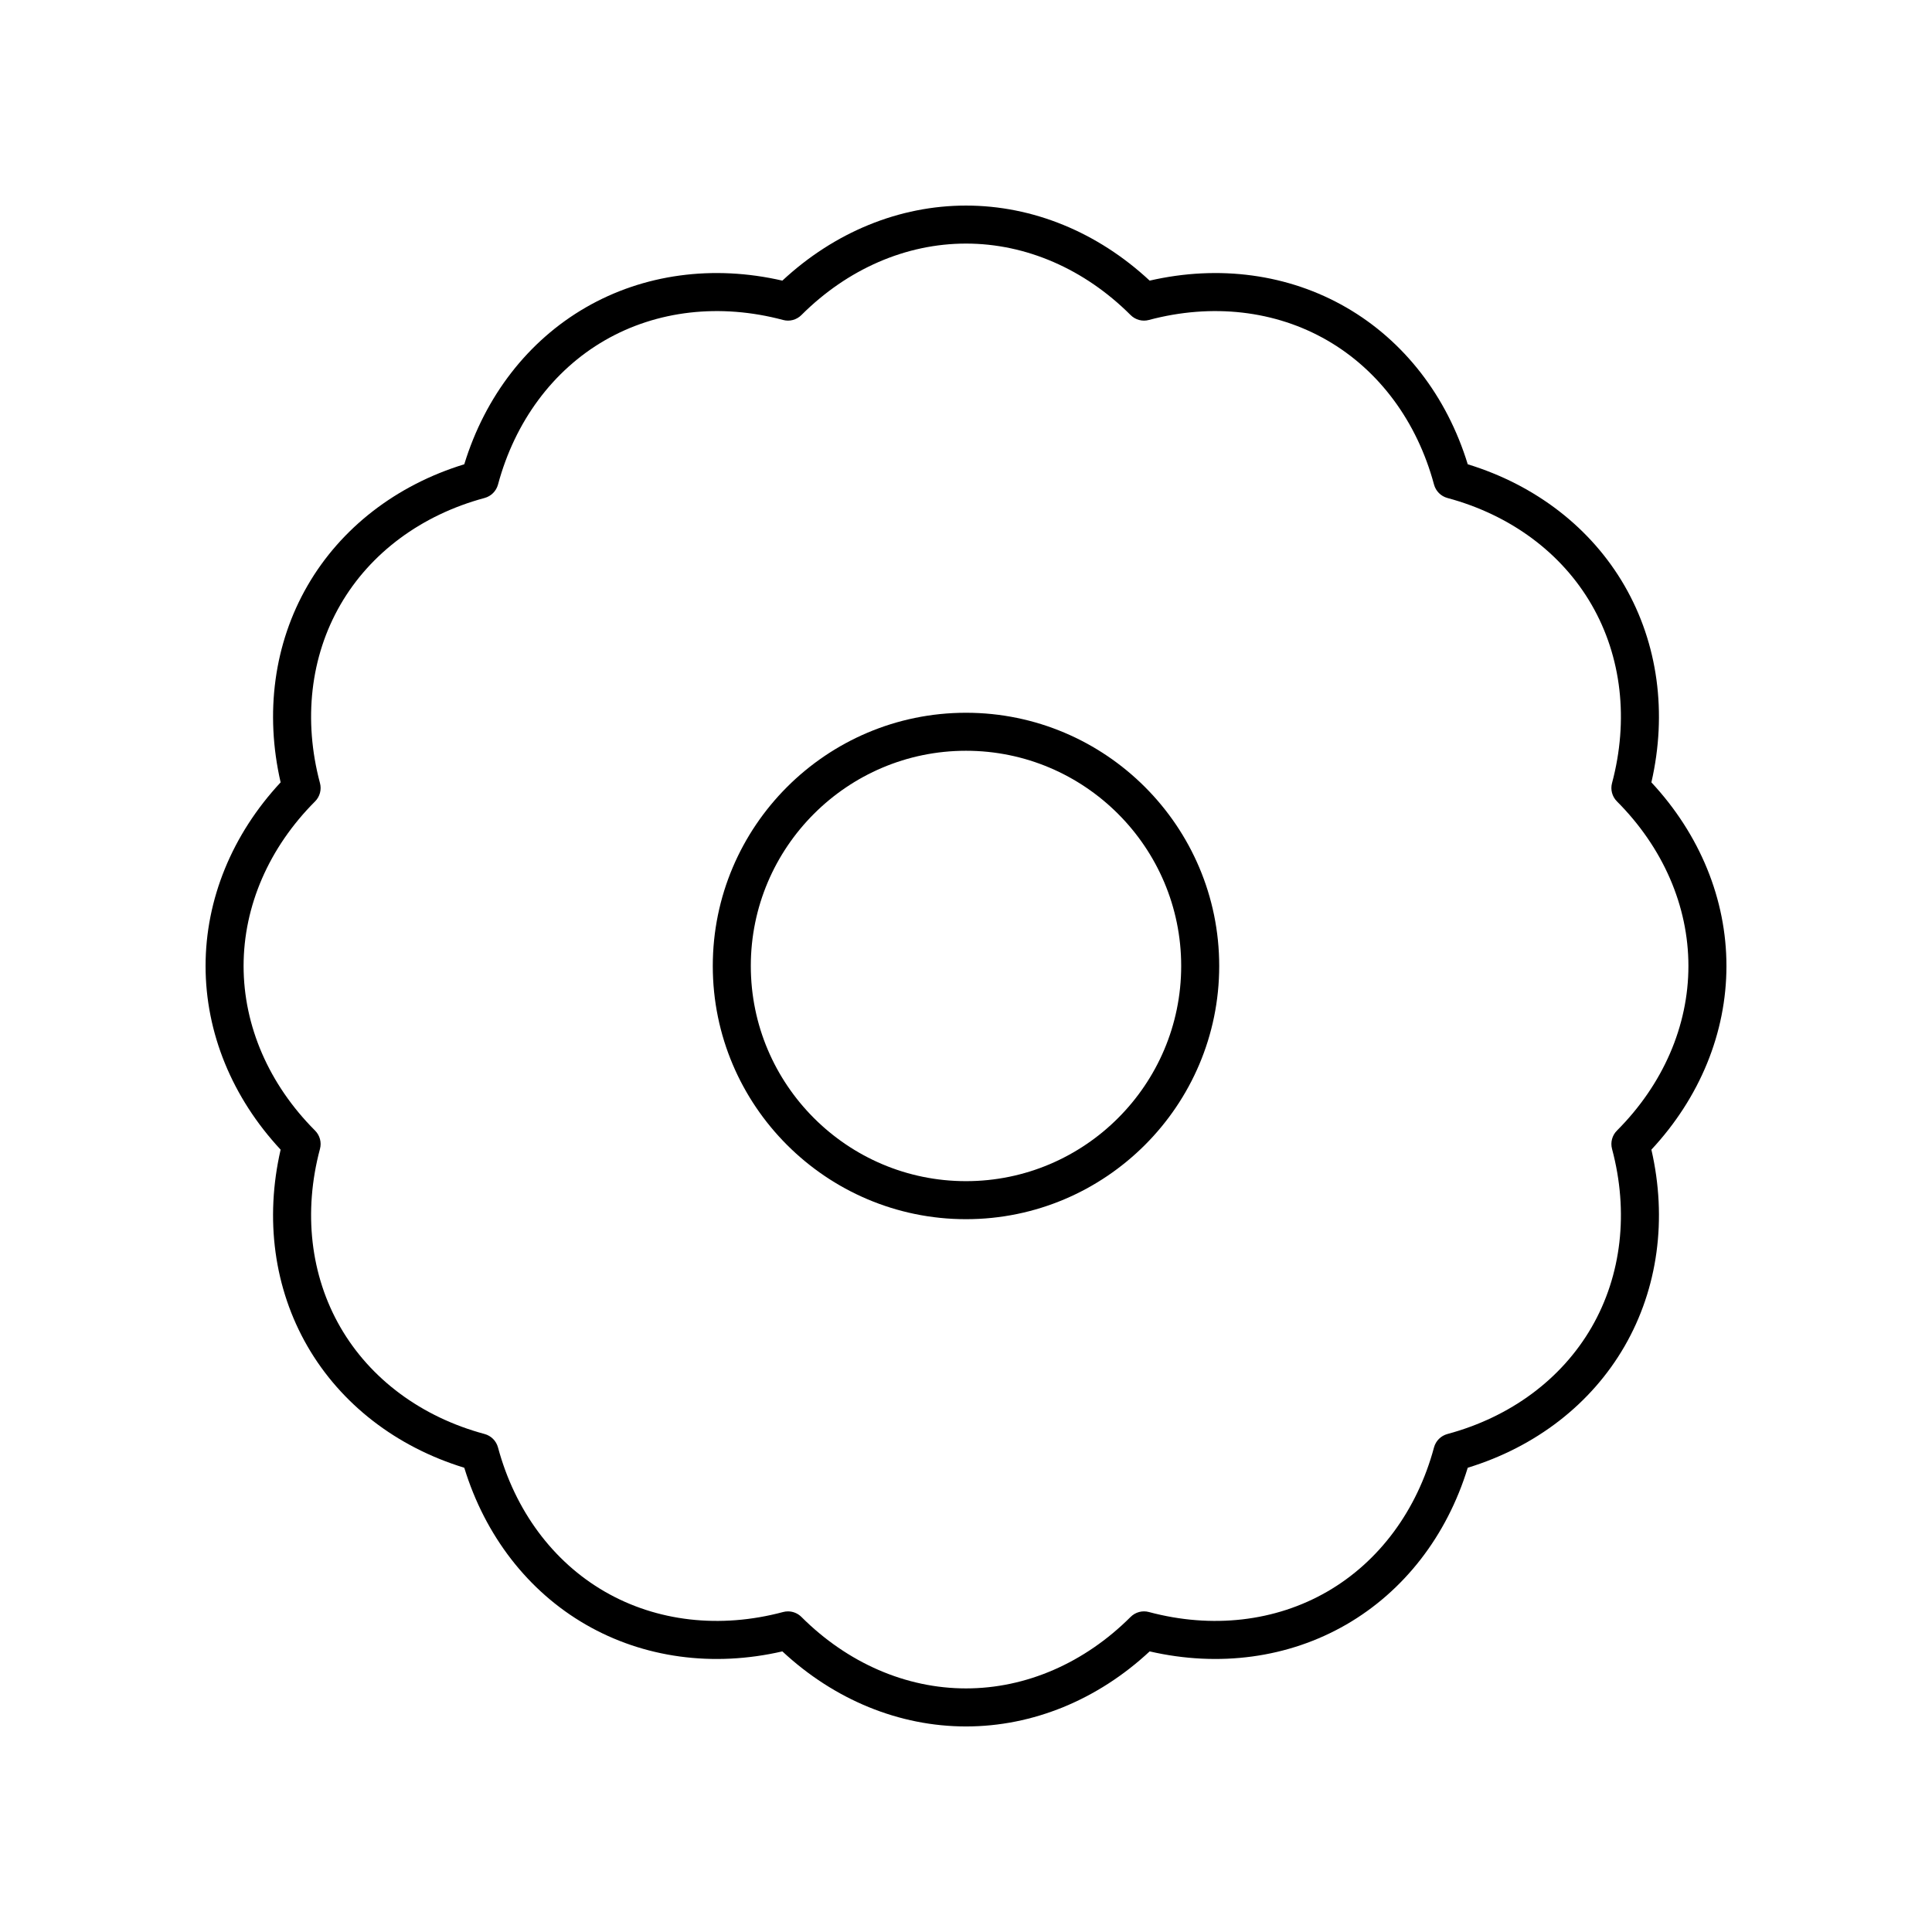
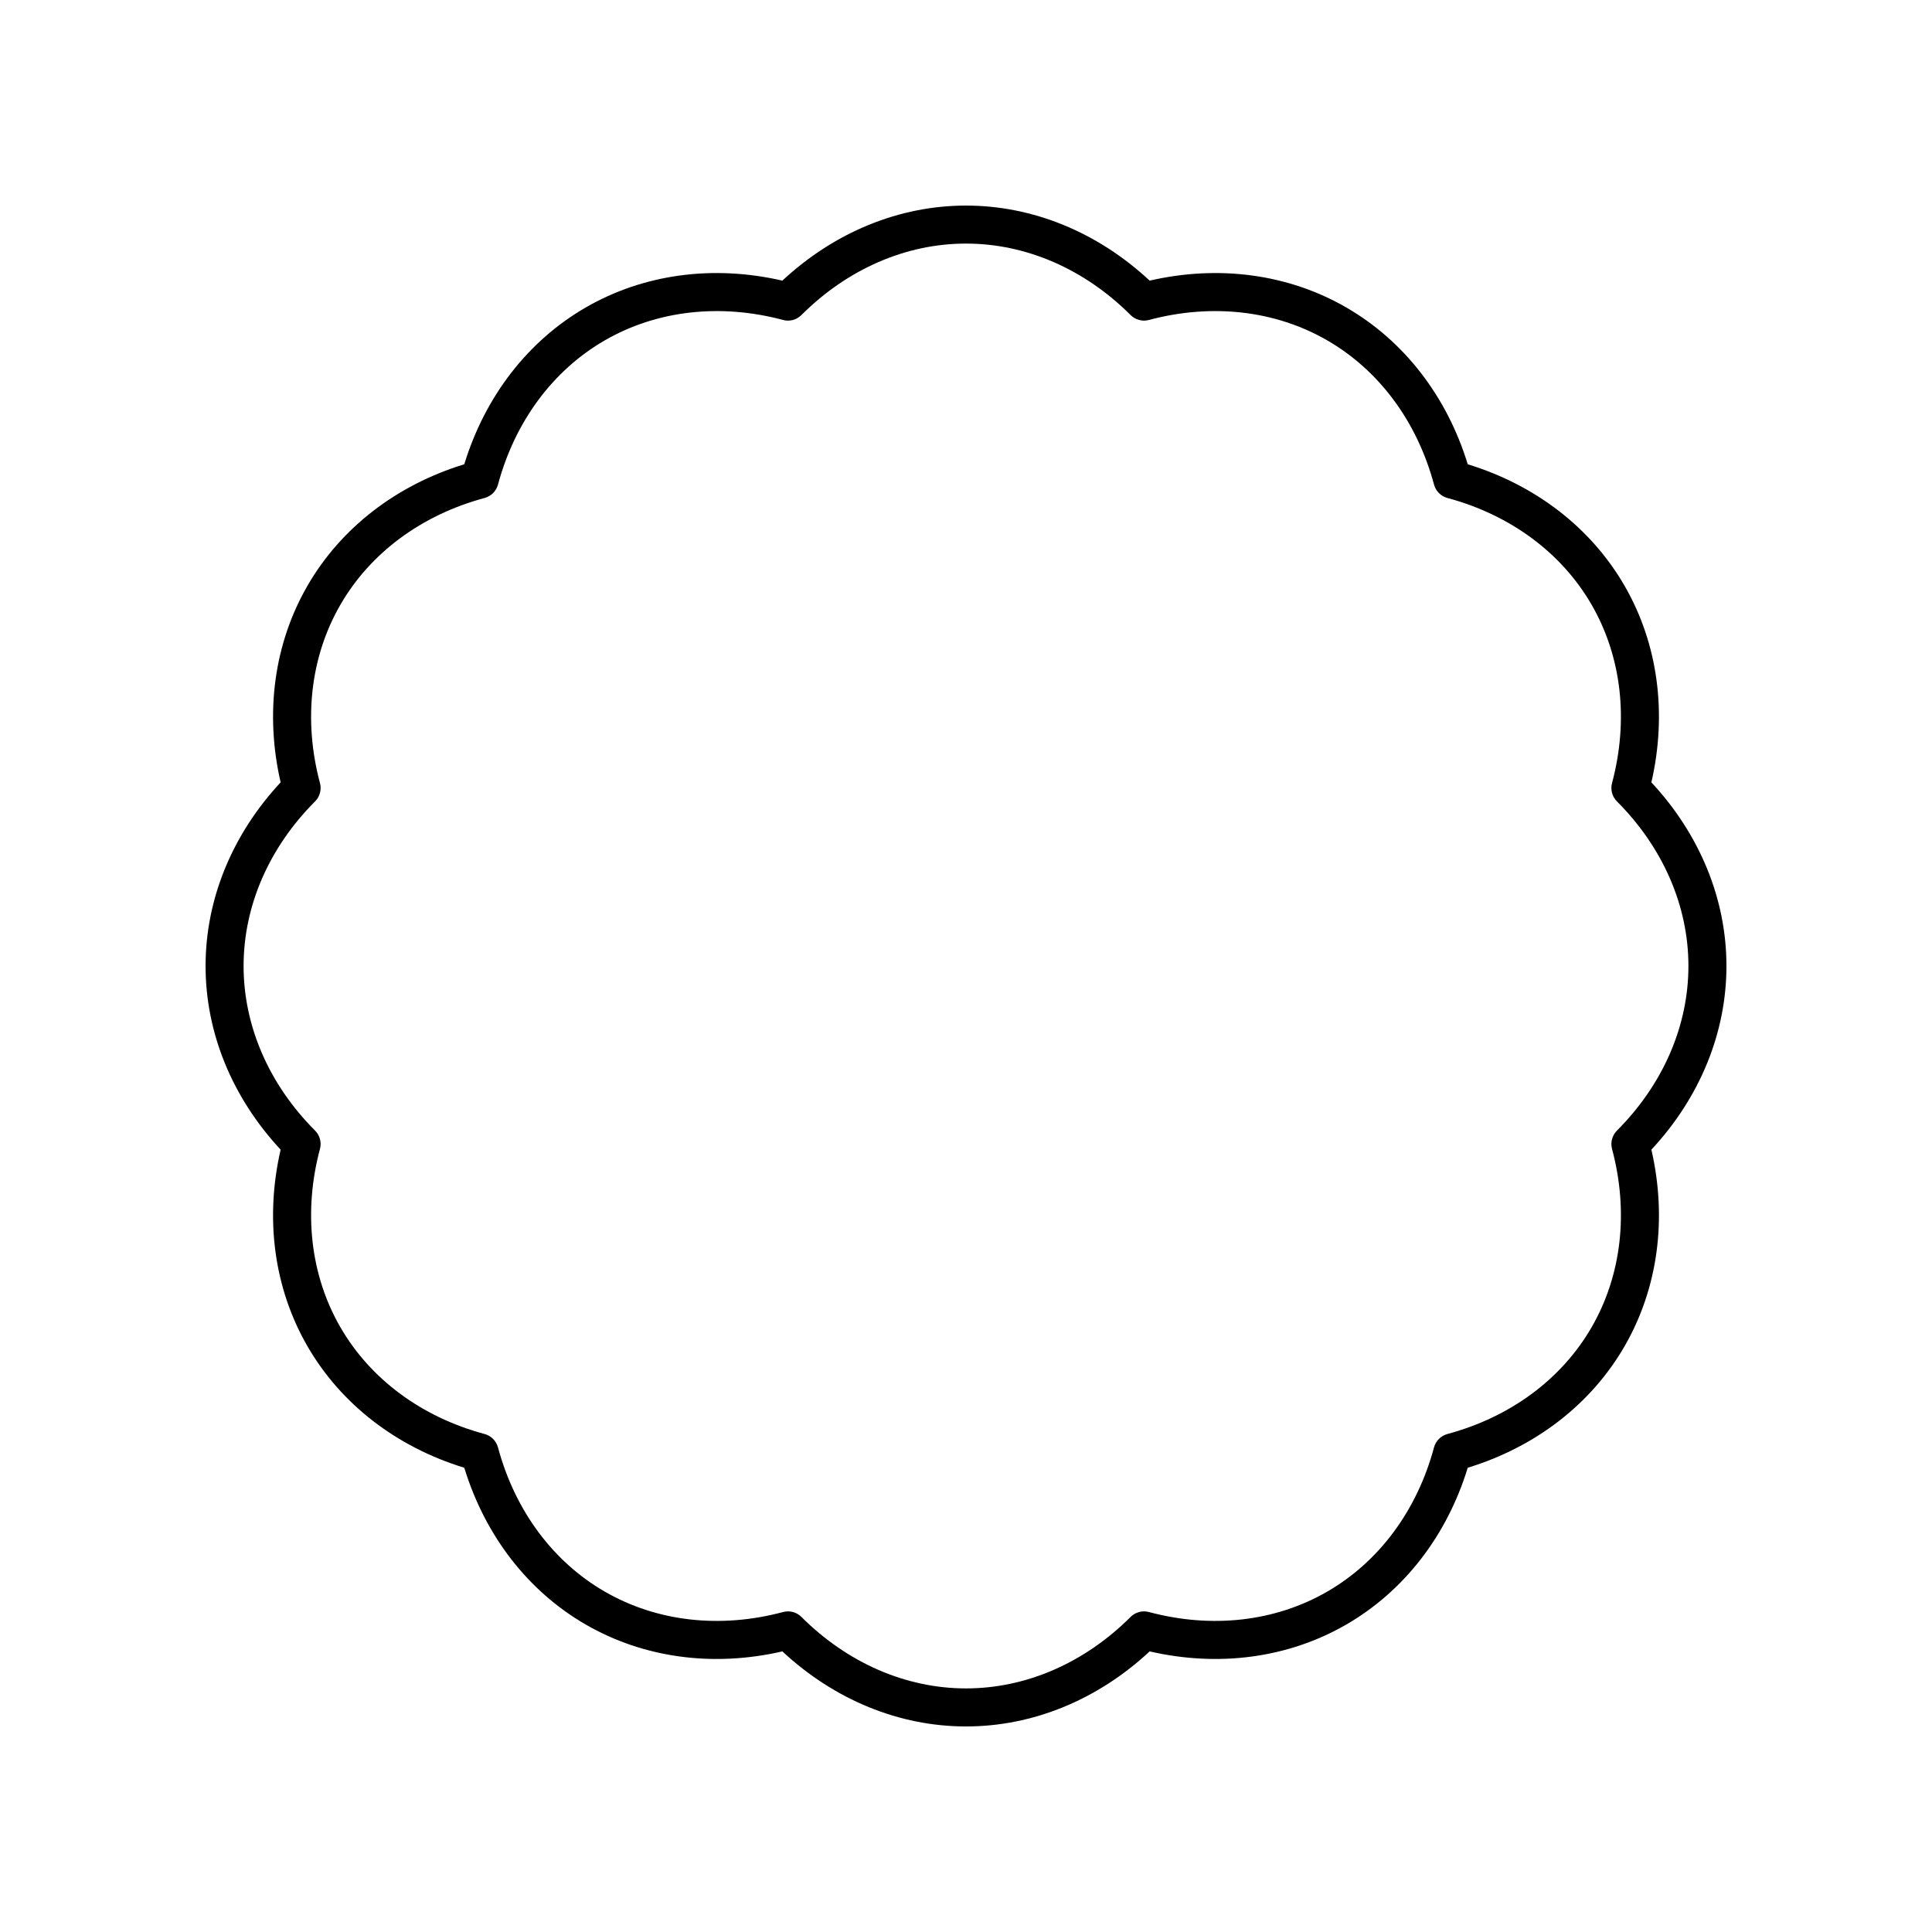
<svg xmlns="http://www.w3.org/2000/svg" fill="#000000" width="800px" height="800px" version="1.1" viewBox="144 144 512 512">
  <g>
    <path d="m574.53 299.24c-8.848-15.316-23.531-26.672-41.562-32.203-5.531-18.031-16.887-32.719-32.203-41.562-15.32-8.848-33.719-11.336-52.094-7.106-13.805-12.852-30.98-19.891-48.668-19.891s-34.863 7.039-48.668 19.891c-18.367-4.231-36.781-1.742-52.094 7.106-15.316 8.848-26.672 23.531-32.203 41.562-18.031 5.531-32.719 16.887-41.562 32.203-8.84 15.32-11.332 33.719-7.106 52.094-12.852 13.805-19.891 30.98-19.891 48.668s7.039 34.863 19.891 48.668c-4.227 18.375-1.738 36.773 7.106 52.094 8.848 15.316 23.531 26.672 41.562 32.203 5.531 18.031 16.887 32.719 32.203 41.562 15.324 8.848 33.727 11.34 52.094 7.106 13.805 12.848 30.98 19.891 48.668 19.891s34.863-7.039 48.668-19.891c18.375 4.234 36.781 1.738 52.094-7.106 15.316-8.848 26.672-23.531 32.203-41.562 18.031-5.531 32.719-16.887 41.562-32.203 8.84-15.32 11.332-33.719 7.106-52.094 12.848-13.805 19.891-30.98 19.891-48.668s-7.039-34.863-19.891-48.668c4.223-18.379 1.734-36.773-7.106-52.094zm16.918 100.76c0 15.898-6.727 31.387-18.941 43.617-1.27 1.273-1.766 3.125-1.301 4.859 4.461 16.703 2.539 33.48-5.406 47.246-7.945 13.762-21.52 23.812-38.215 28.305-1.738 0.469-3.09 1.82-3.559 3.559-4.488 16.691-14.539 30.266-28.301 38.211-13.766 7.949-30.539 9.871-47.246 5.406-1.727-0.477-3.586 0.031-4.859 1.301-12.234 12.215-27.723 18.941-43.617 18.941-15.898 0-31.387-6.727-43.617-18.941-0.961-0.953-2.242-1.473-3.562-1.473-0.434 0-0.871 0.055-1.301 0.172-16.695 4.465-33.473 2.547-47.246-5.406-13.762-7.945-23.812-21.52-28.305-38.215-0.469-1.738-1.82-3.09-3.559-3.559-16.691-4.488-30.266-14.539-38.211-28.301-7.945-13.766-9.863-30.543-5.406-47.246 0.469-1.738-0.031-3.586-1.301-4.859-12.215-12.234-18.941-27.723-18.941-43.617 0-15.898 6.727-31.387 18.941-43.617 1.27-1.273 1.766-3.125 1.301-4.859-4.457-16.707-2.539-33.484 5.406-47.25 7.945-13.762 21.52-23.812 38.215-28.305 1.738-0.469 3.09-1.82 3.559-3.559 4.488-16.691 14.539-30.266 28.301-38.211 13.77-7.945 30.547-9.863 47.246-5.406 1.727 0.48 3.586-0.031 4.859-1.301 12.234-12.215 27.723-18.941 43.621-18.941s31.387 6.727 43.617 18.941c1.273 1.27 3.133 1.781 4.859 1.301 16.707-4.457 33.48-2.539 47.246 5.406 13.762 7.945 23.812 21.52 28.305 38.215 0.469 1.738 1.82 3.09 3.559 3.559 16.691 4.488 30.266 14.539 38.211 28.301 7.945 13.766 9.863 30.543 5.406 47.246-0.469 1.738 0.031 3.586 1.301 4.859 12.215 12.234 18.941 27.723 18.941 43.621z" />
-     <path d="m400 332.89c-37.004 0-67.105 30.102-67.105 67.105 0 37 30.102 67.102 67.105 67.102 37 0 67.102-30.102 67.102-67.102 0-37.004-30.102-67.105-67.102-67.105zm0 124.13c-31.445 0-57.027-25.586-57.027-57.027-0.004-31.445 25.582-57.031 57.027-57.031 31.441 0 57.027 25.586 57.027 57.031 0 31.441-25.586 57.027-57.027 57.027z" />
  </g>
</svg>